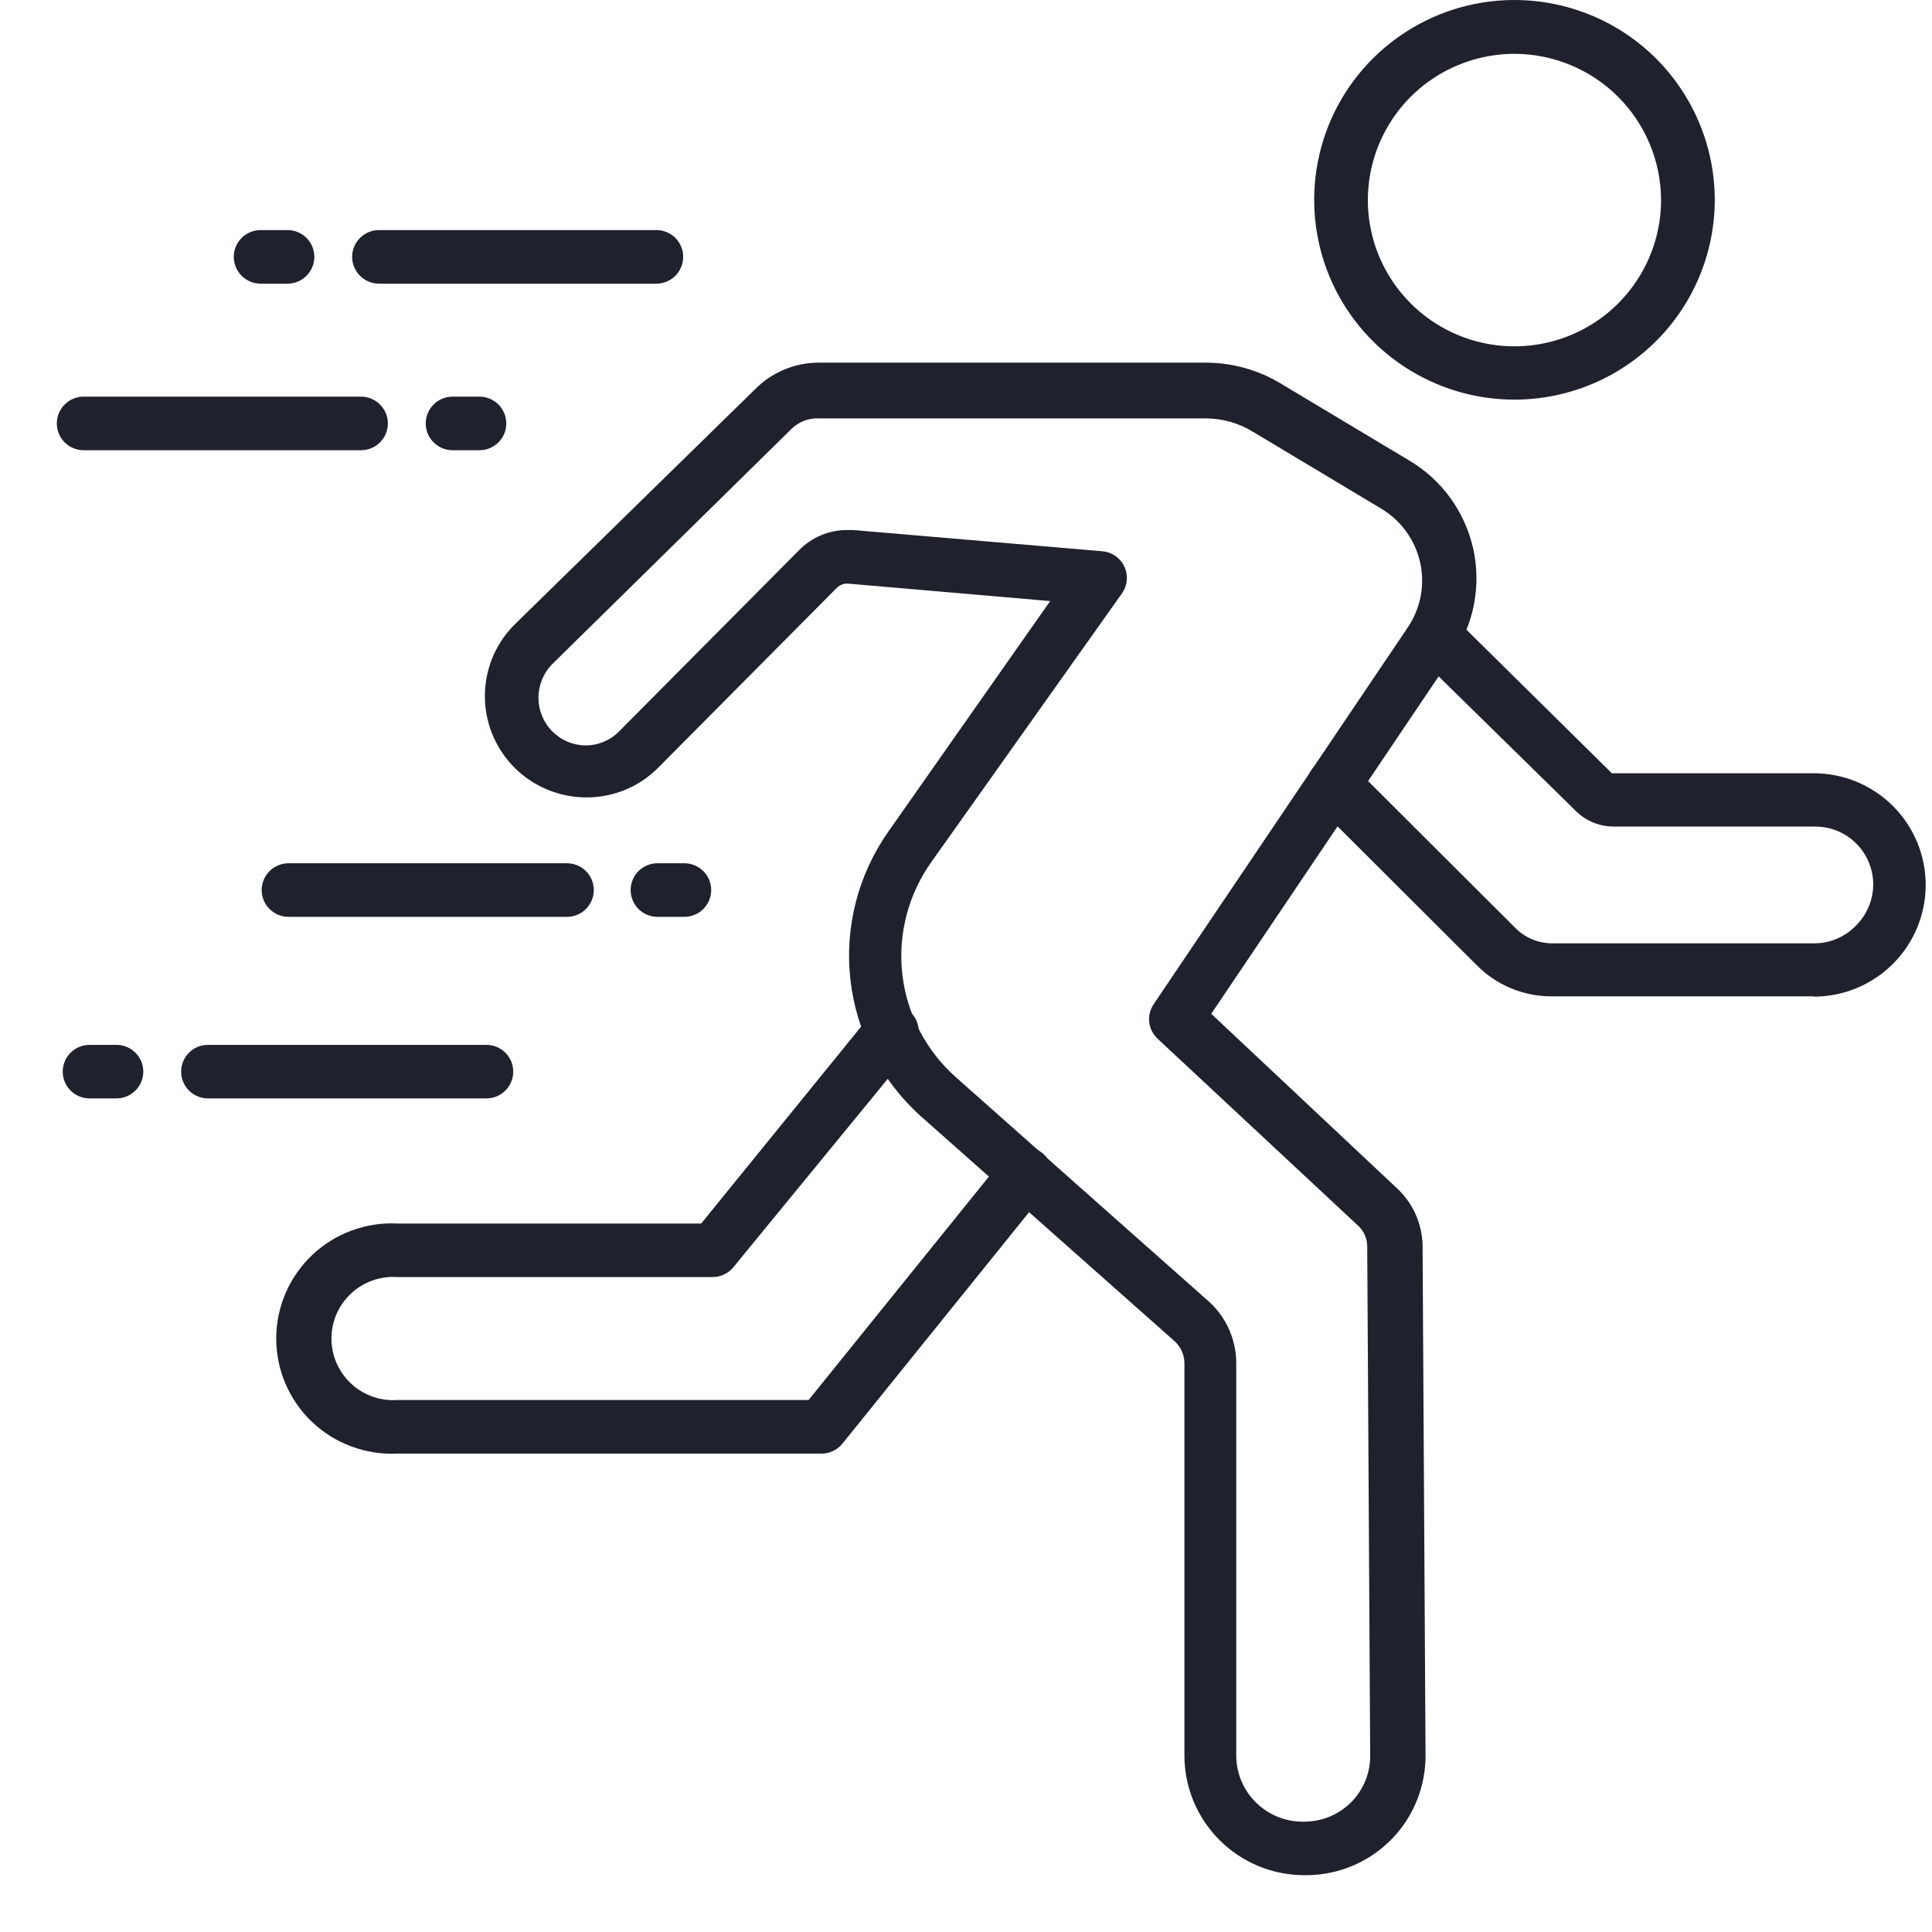
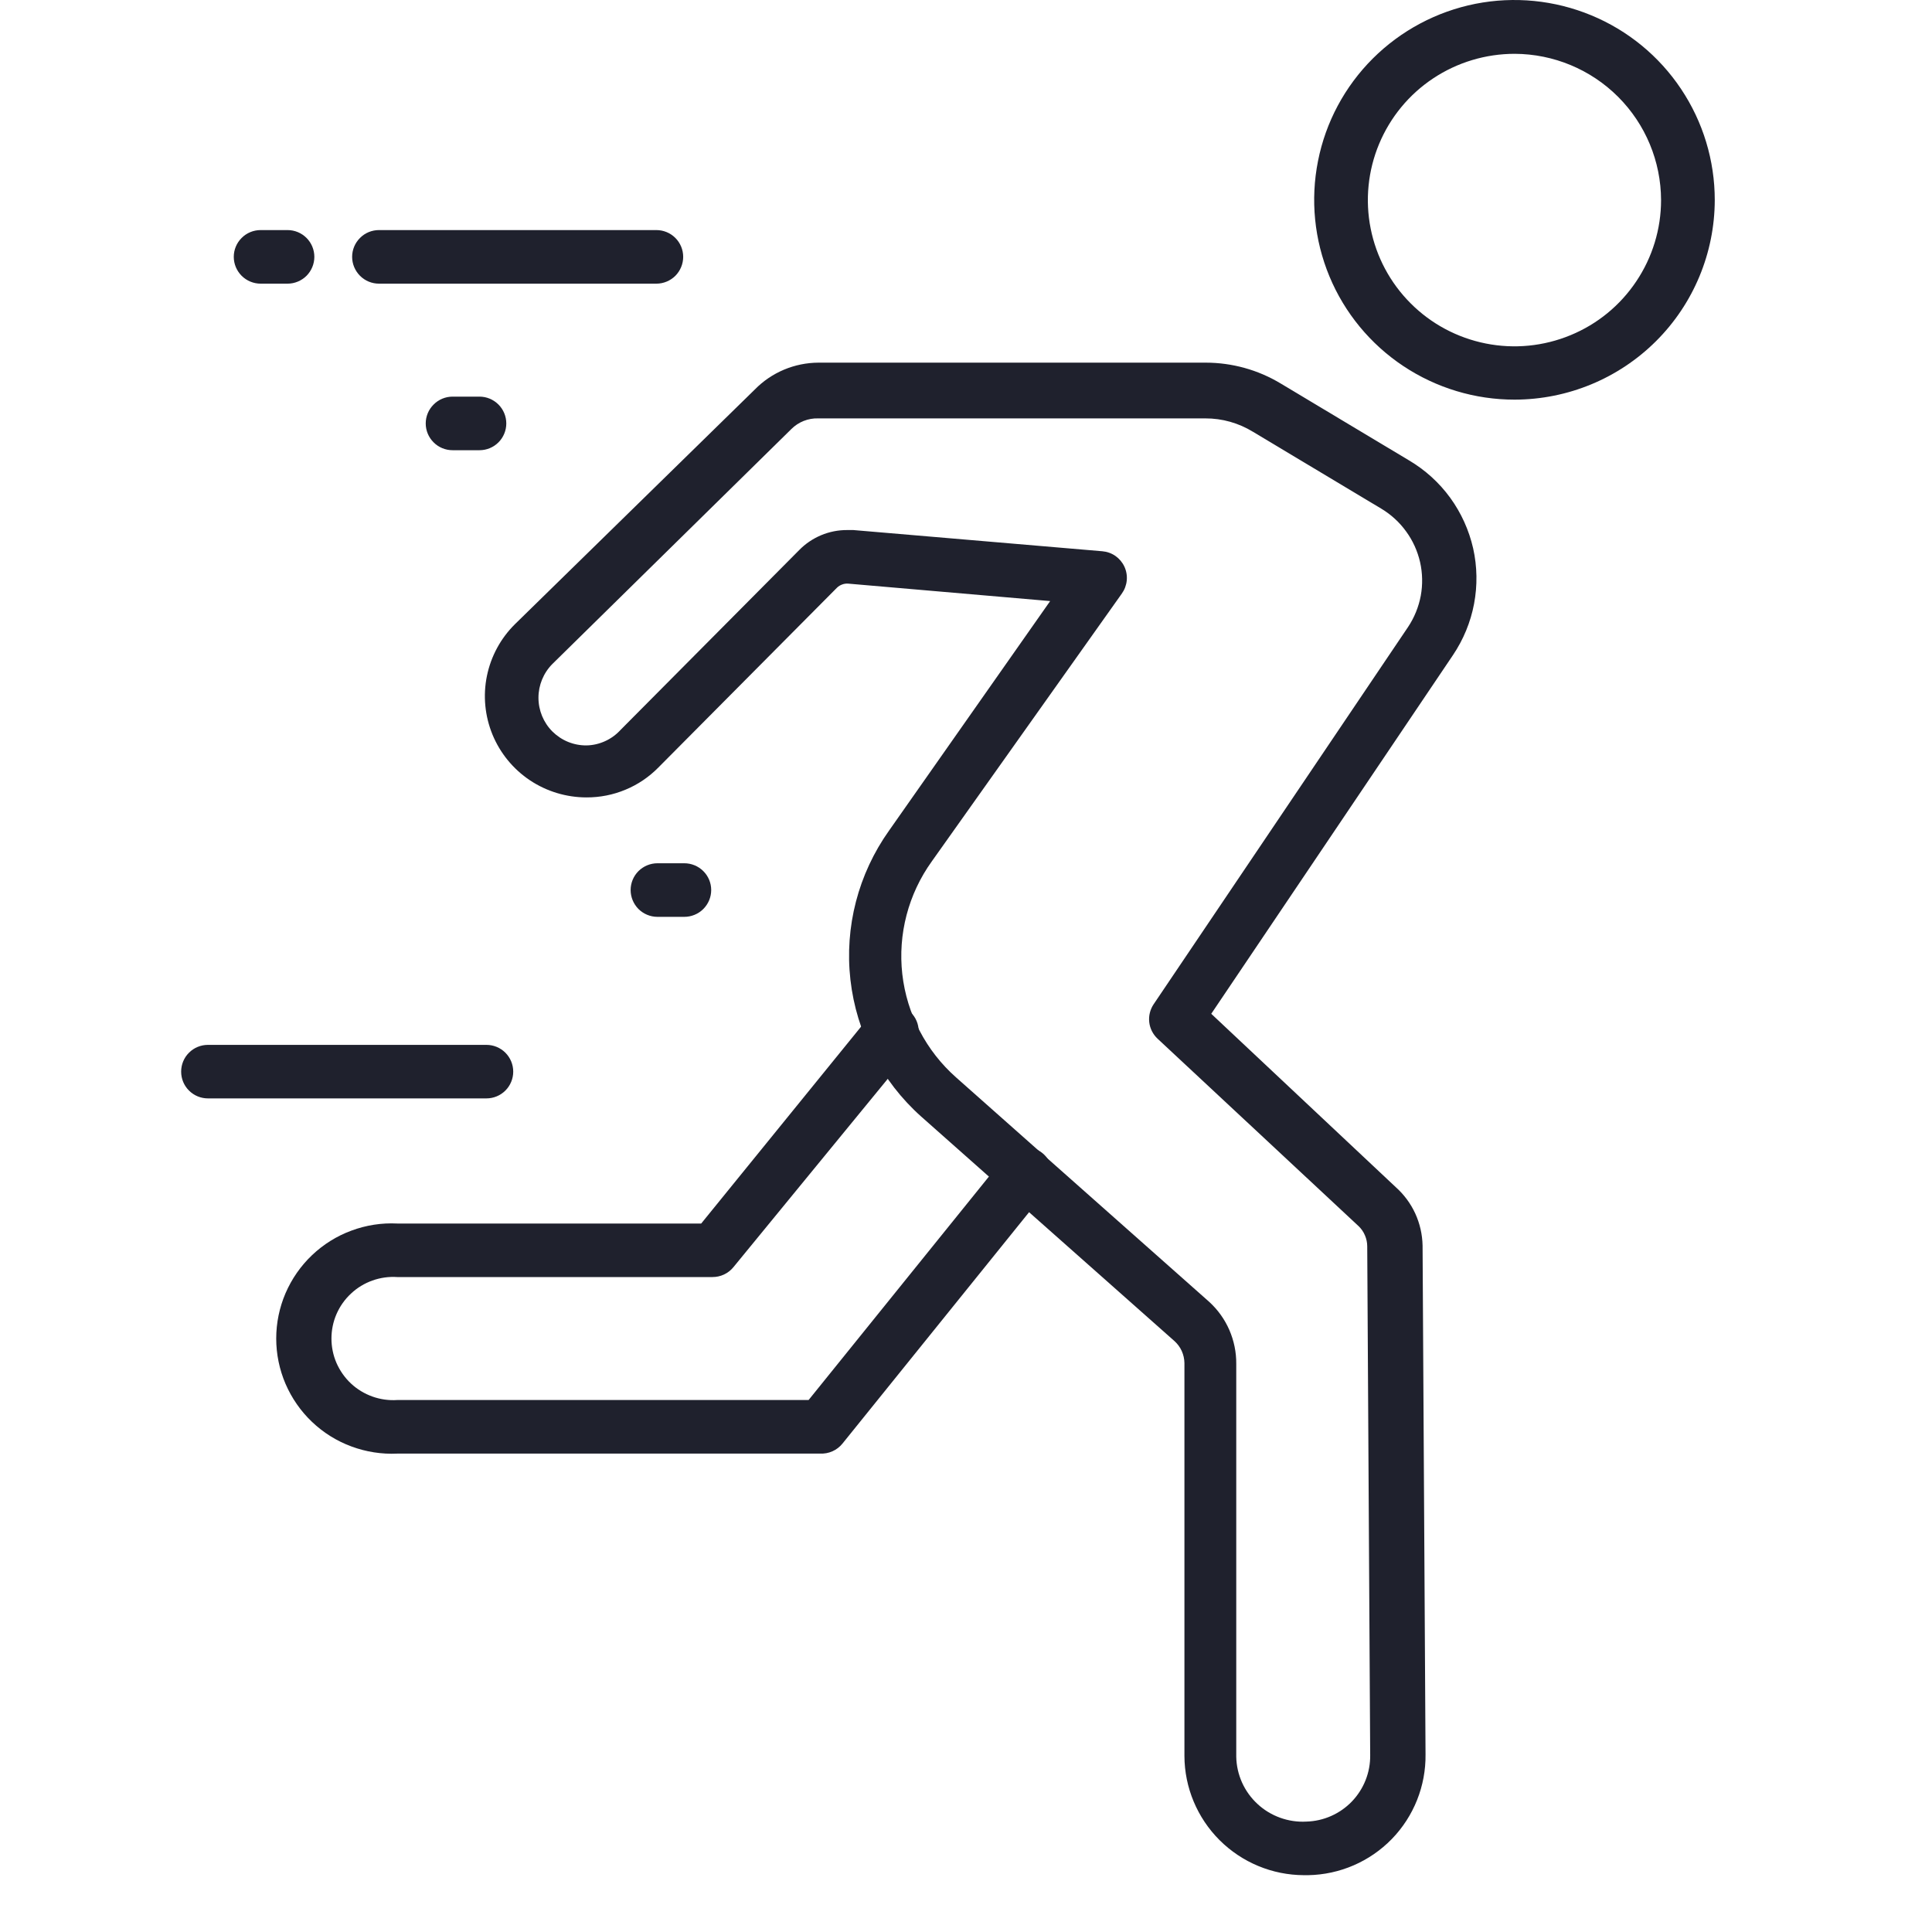
<svg xmlns="http://www.w3.org/2000/svg" fill="none" viewBox="0 0 34 34" height="34" width="34">
-   <path fill="#1F212D" d="M31.919 17.534H27.298C27.051 17.534 26.807 17.483 26.579 17.387C26.352 17.291 26.147 17.15 25.975 16.973L23.14 14.145C23.096 14.101 23.06 14.049 23.036 13.992C23.012 13.934 23 13.873 23 13.81C23 13.748 23.012 13.687 23.036 13.629C23.06 13.572 23.096 13.52 23.14 13.476C23.228 13.388 23.348 13.339 23.473 13.339C23.598 13.339 23.717 13.388 23.806 13.476L26.665 16.328C26.749 16.414 26.851 16.483 26.963 16.53C27.075 16.577 27.195 16.601 27.317 16.601H31.938C32.072 16.6 32.204 16.572 32.328 16.52C32.451 16.467 32.562 16.391 32.656 16.295C32.802 16.153 32.902 15.971 32.944 15.772C32.986 15.573 32.967 15.366 32.889 15.178C32.812 14.99 32.68 14.829 32.511 14.716C32.341 14.604 32.141 14.544 31.938 14.546H28.394C28.268 14.545 28.143 14.52 28.027 14.47C27.911 14.421 27.806 14.349 27.718 14.258L24.907 11.501C24.842 11.41 24.812 11.299 24.822 11.188C24.831 11.076 24.88 10.972 24.959 10.894C25.039 10.815 25.143 10.767 25.255 10.758C25.367 10.749 25.478 10.78 25.568 10.846L28.366 13.608H31.919C32.441 13.608 32.942 13.815 33.312 14.184C33.681 14.552 33.889 15.052 33.889 15.573C33.889 16.095 33.681 16.595 33.312 16.963C32.942 17.332 32.441 17.539 31.919 17.539V17.534Z" />
  <path fill="#1F212D" d="M22.946 33C22.389 32.998 21.856 32.776 21.462 32.383C21.069 31.99 20.846 31.458 20.844 30.903V23.988C20.843 23.915 20.827 23.843 20.797 23.776C20.767 23.709 20.723 23.65 20.669 23.601L16.213 19.651C15.515 19.029 15.071 18.171 14.966 17.242C14.861 16.313 15.104 15.379 15.646 14.617L18.481 10.578L14.928 10.271C14.892 10.268 14.855 10.273 14.821 10.286C14.787 10.298 14.756 10.317 14.73 10.342L11.588 13.505C11.423 13.673 11.226 13.807 11.008 13.897C10.791 13.988 10.557 14.034 10.321 14.033C9.967 14.033 9.62 13.928 9.326 13.732C9.031 13.535 8.802 13.255 8.667 12.928C8.533 12.601 8.498 12.242 8.569 11.895C8.64 11.549 8.812 11.231 9.064 10.983L13.284 6.854C13.43 6.705 13.604 6.587 13.796 6.506C13.989 6.425 14.195 6.383 14.404 6.382H21.217C21.683 6.382 22.141 6.509 22.54 6.75L24.798 8.103C25.082 8.271 25.328 8.494 25.522 8.761C25.715 9.027 25.852 9.33 25.925 9.65C25.997 9.971 26.002 10.304 25.941 10.627C25.88 10.95 25.753 11.257 25.569 11.53L21.316 17.841L24.562 20.891C24.707 21.02 24.825 21.179 24.906 21.355C24.987 21.532 25.031 21.724 25.035 21.919L25.087 30.874C25.094 31.429 24.881 31.964 24.494 32.363C24.107 32.761 23.578 32.99 23.022 33H22.946ZM14.914 9.328H15.018L19.398 9.701C19.481 9.708 19.561 9.736 19.63 9.784C19.698 9.832 19.753 9.897 19.788 9.973C19.823 10.049 19.837 10.132 19.829 10.215C19.821 10.298 19.791 10.378 19.743 10.445L16.398 15.159C15.985 15.734 15.8 16.441 15.879 17.143C15.959 17.846 16.297 18.494 16.828 18.963L21.283 22.913C21.434 23.052 21.554 23.22 21.635 23.407C21.716 23.595 21.758 23.797 21.756 24.002V30.917C21.759 31.073 21.794 31.227 21.858 31.37C21.923 31.513 22.015 31.641 22.13 31.747C22.245 31.854 22.381 31.936 22.528 31.989C22.675 32.042 22.832 32.066 22.989 32.057C23.293 32.049 23.581 31.921 23.791 31.703C24.001 31.484 24.117 31.192 24.113 30.889L24.061 21.933C24.061 21.867 24.047 21.801 24.021 21.741C23.996 21.68 23.958 21.625 23.91 21.579L20.371 18.279C20.29 18.203 20.238 18.101 20.225 17.991C20.212 17.88 20.239 17.769 20.3 17.676L24.779 11.035C24.89 10.868 24.966 10.681 25.003 10.485C25.039 10.289 25.035 10.087 24.991 9.892C24.946 9.697 24.863 9.513 24.745 9.352C24.628 9.19 24.479 9.054 24.307 8.951L22.049 7.598C21.797 7.444 21.508 7.362 21.212 7.363H14.399C14.311 7.36 14.224 7.376 14.143 7.408C14.062 7.44 13.988 7.489 13.926 7.551L9.721 11.685C9.564 11.843 9.476 12.057 9.476 12.279C9.476 12.502 9.564 12.715 9.721 12.873C9.8 12.951 9.894 13.014 9.997 13.056C10.1 13.098 10.21 13.119 10.321 13.118C10.435 13.116 10.546 13.09 10.649 13.043C10.753 12.996 10.845 12.928 10.921 12.845L14.063 9.682C14.173 9.569 14.305 9.48 14.45 9.419C14.595 9.358 14.752 9.327 14.909 9.328H14.914Z" />
  <path fill="#1F212D" d="M14.433 25.581H6.991C6.716 25.594 6.442 25.551 6.184 25.455C5.926 25.36 5.691 25.213 5.491 25.023C5.292 24.834 5.134 24.606 5.025 24.354C4.917 24.102 4.861 23.83 4.861 23.556C4.861 23.282 4.917 23.01 5.025 22.758C5.134 22.506 5.292 22.278 5.491 22.089C5.691 21.899 5.926 21.752 6.184 21.657C6.442 21.561 6.716 21.518 6.991 21.532H12.34L15.326 17.855C15.405 17.757 15.519 17.695 15.644 17.682C15.769 17.669 15.894 17.705 15.992 17.784C16.09 17.863 16.152 17.977 16.165 18.102C16.179 18.227 16.142 18.351 16.063 18.449L12.907 22.3C12.862 22.355 12.806 22.399 12.742 22.429C12.678 22.459 12.609 22.474 12.538 22.474H6.991C6.843 22.464 6.694 22.485 6.554 22.535C6.414 22.585 6.285 22.663 6.177 22.765C6.068 22.866 5.982 22.988 5.922 23.125C5.863 23.261 5.833 23.408 5.833 23.556C5.833 23.704 5.863 23.851 5.922 23.987C5.982 24.123 6.068 24.246 6.177 24.348C6.285 24.449 6.414 24.527 6.554 24.577C6.694 24.627 6.843 24.648 6.991 24.638H14.23L17.688 20.353C17.768 20.26 17.881 20.201 18.003 20.19C18.125 20.178 18.247 20.215 18.343 20.291C18.439 20.368 18.501 20.479 18.516 20.6C18.532 20.722 18.499 20.844 18.425 20.942L14.825 25.406C14.778 25.464 14.718 25.51 14.65 25.54C14.582 25.571 14.507 25.584 14.433 25.581Z" />
  <path fill="#1F212D" d="M26.657 7.033C25.959 7.034 25.277 6.828 24.696 6.442C24.116 6.056 23.663 5.507 23.396 4.864C23.129 4.221 23.059 3.514 23.195 2.832C23.33 2.149 23.666 1.522 24.159 1.03C24.653 0.538 25.281 0.203 25.965 0.067C26.649 -0.068 27.358 0.002 28.003 0.269C28.647 0.535 29.198 0.987 29.584 1.566C29.971 2.145 30.177 2.825 30.177 3.521C30.175 4.452 29.804 5.345 29.144 6.003C28.484 6.661 27.59 7.031 26.657 7.033ZM26.657 0.947C26.146 0.947 25.647 1.097 25.222 1.379C24.797 1.661 24.466 2.063 24.27 2.533C24.074 3.003 24.022 3.521 24.121 4.02C24.22 4.52 24.465 4.979 24.826 5.339C25.186 5.7 25.646 5.945 26.147 6.045C26.647 6.145 27.166 6.094 27.638 5.899C28.11 5.705 28.513 5.375 28.796 4.951C29.08 4.528 29.232 4.03 29.232 3.521C29.23 2.84 28.959 2.187 28.476 1.704C27.994 1.222 27.34 0.95 26.657 0.947Z" />
  <path fill="#1F212D" d="M11.551 4.992H6.67C6.544 4.992 6.424 4.942 6.336 4.854C6.247 4.765 6.197 4.645 6.197 4.52C6.197 4.395 6.247 4.275 6.336 4.187C6.424 4.098 6.544 4.049 6.67 4.049H11.551C11.676 4.049 11.796 4.098 11.885 4.187C11.973 4.275 12.023 4.395 12.023 4.52C12.023 4.645 11.973 4.765 11.885 4.854C11.796 4.942 11.676 4.992 11.551 4.992Z" />
  <path fill="#1F212D" d="M5.06 4.992H4.587C4.462 4.992 4.341 4.942 4.253 4.854C4.164 4.765 4.114 4.645 4.114 4.52C4.114 4.395 4.164 4.275 4.253 4.187C4.341 4.098 4.462 4.049 4.587 4.049H5.06C5.185 4.049 5.305 4.098 5.394 4.187C5.482 4.275 5.532 4.395 5.532 4.52C5.532 4.645 5.482 4.765 5.394 4.854C5.305 4.942 5.185 4.992 5.06 4.992Z" />
-   <path fill="#1F212D" d="M6.353 7.923H1.472C1.347 7.923 1.227 7.874 1.138 7.785C1.05 7.697 1 7.577 1 7.452C1 7.327 1.05 7.207 1.138 7.119C1.227 7.03 1.347 6.98 1.472 6.98H6.353C6.479 6.98 6.599 7.03 6.687 7.119C6.776 7.207 6.826 7.327 6.826 7.452C6.826 7.577 6.776 7.697 6.687 7.785C6.599 7.874 6.479 7.923 6.353 7.923Z" />
  <path fill="#1F212D" d="M8.438 7.923H7.965C7.84 7.923 7.719 7.874 7.631 7.785C7.542 7.697 7.492 7.577 7.492 7.452C7.492 7.327 7.542 7.207 7.631 7.119C7.719 7.03 7.84 6.98 7.965 6.98H8.438C8.563 6.98 8.683 7.03 8.772 7.119C8.86 7.207 8.91 7.327 8.91 7.452C8.91 7.577 8.86 7.697 8.772 7.785C8.683 7.874 8.563 7.923 8.438 7.923Z" />
-   <path fill="#1F212D" d="M9.978 16.135H5.078C4.953 16.135 4.832 16.085 4.744 15.997C4.655 15.908 4.605 15.788 4.605 15.663C4.605 15.538 4.655 15.418 4.744 15.33C4.832 15.242 4.953 15.192 5.078 15.192H9.978C10.103 15.192 10.223 15.242 10.312 15.33C10.4 15.418 10.45 15.538 10.45 15.663C10.45 15.788 10.4 15.908 10.312 15.997C10.223 16.085 10.103 16.135 9.978 16.135Z" />
  <path fill="#1F212D" d="M12.043 16.135H11.57C11.445 16.135 11.325 16.085 11.236 15.997C11.148 15.908 11.098 15.788 11.098 15.663C11.098 15.538 11.148 15.418 11.236 15.33C11.325 15.242 11.445 15.192 11.57 15.192H12.043C12.168 15.192 12.289 15.242 12.377 15.33C12.466 15.418 12.516 15.538 12.516 15.663C12.516 15.788 12.466 15.908 12.377 15.997C12.289 16.085 12.168 16.135 12.043 16.135Z" />
  <path fill="#1F212D" d="M8.56 19.33H3.66C3.535 19.33 3.414 19.281 3.326 19.192C3.237 19.104 3.188 18.984 3.188 18.859C3.188 18.734 3.237 18.614 3.326 18.526C3.414 18.437 3.535 18.388 3.66 18.388H8.56C8.685 18.388 8.805 18.437 8.894 18.526C8.982 18.614 9.032 18.734 9.032 18.859C9.032 18.984 8.982 19.104 8.894 19.192C8.805 19.281 8.685 19.33 8.56 19.33Z" />
-   <path fill="#1F212D" d="M2.049 19.33H1.576C1.451 19.33 1.331 19.281 1.242 19.192C1.153 19.104 1.104 18.984 1.104 18.859C1.104 18.734 1.153 18.614 1.242 18.526C1.331 18.437 1.451 18.388 1.576 18.388H2.049C2.174 18.388 2.294 18.437 2.383 18.526C2.472 18.614 2.522 18.734 2.522 18.859C2.522 18.984 2.472 19.104 2.383 19.192C2.294 19.281 2.174 19.33 2.049 19.33Z" />
</svg>